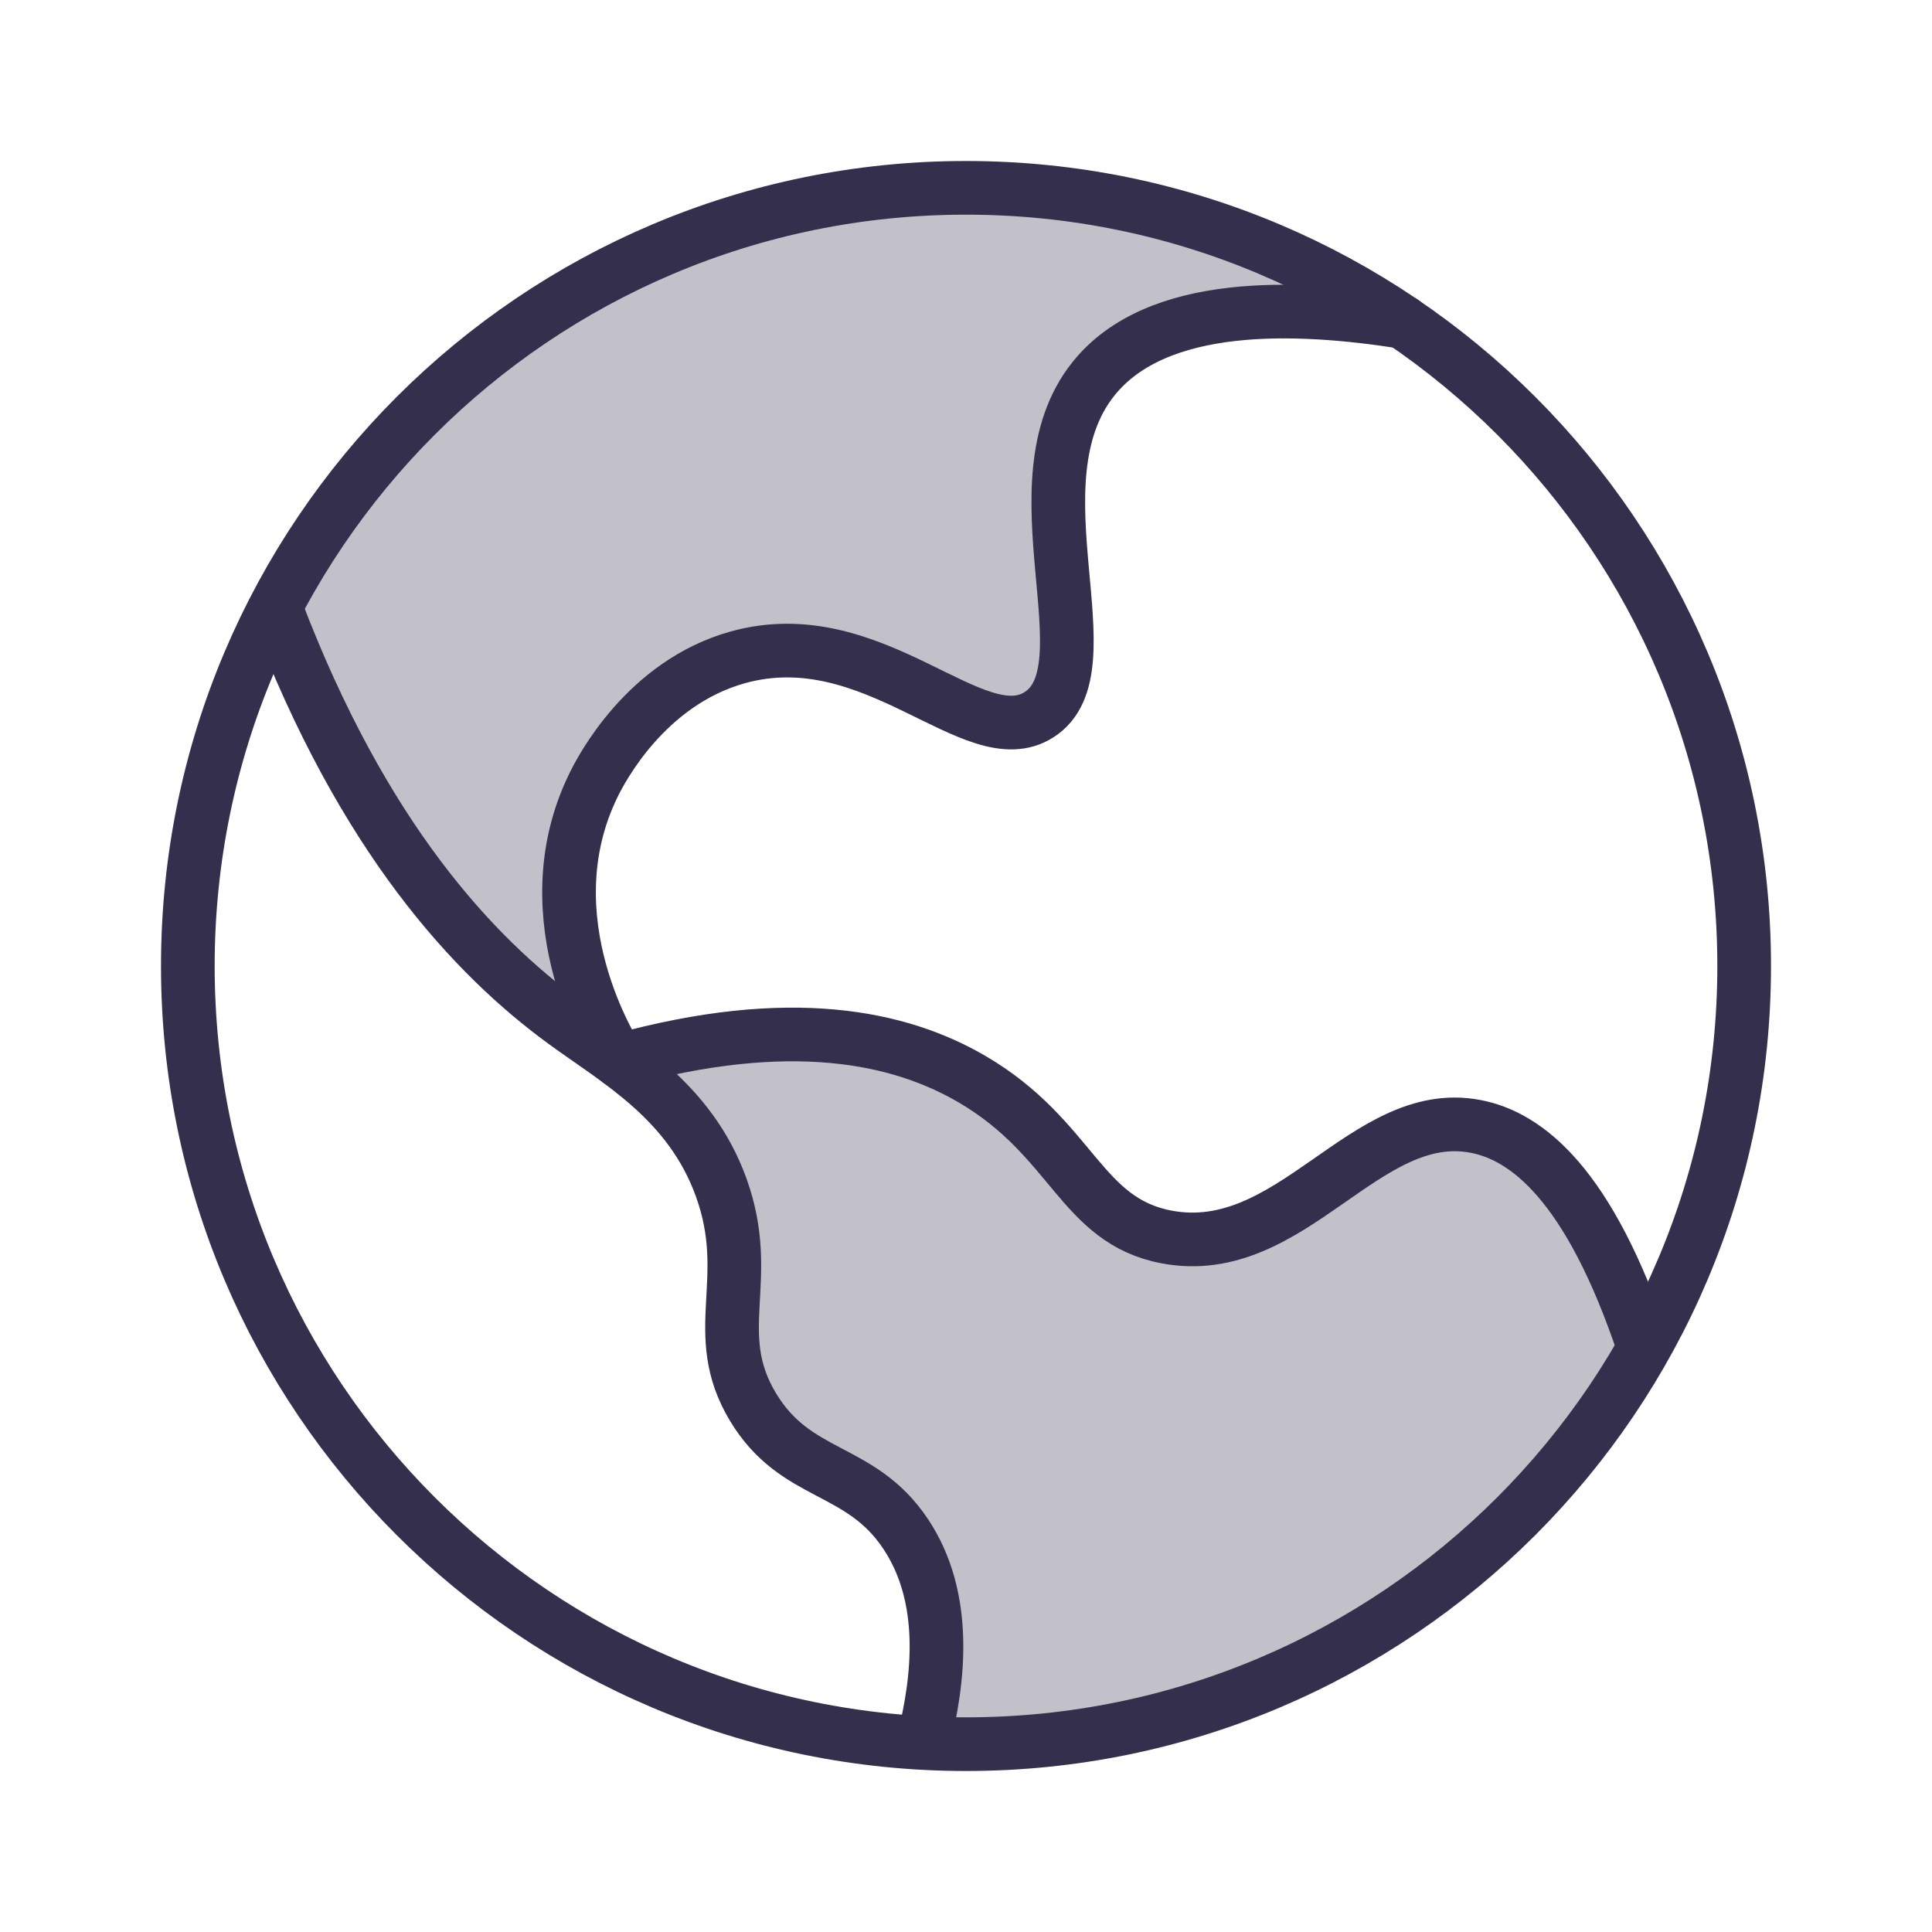
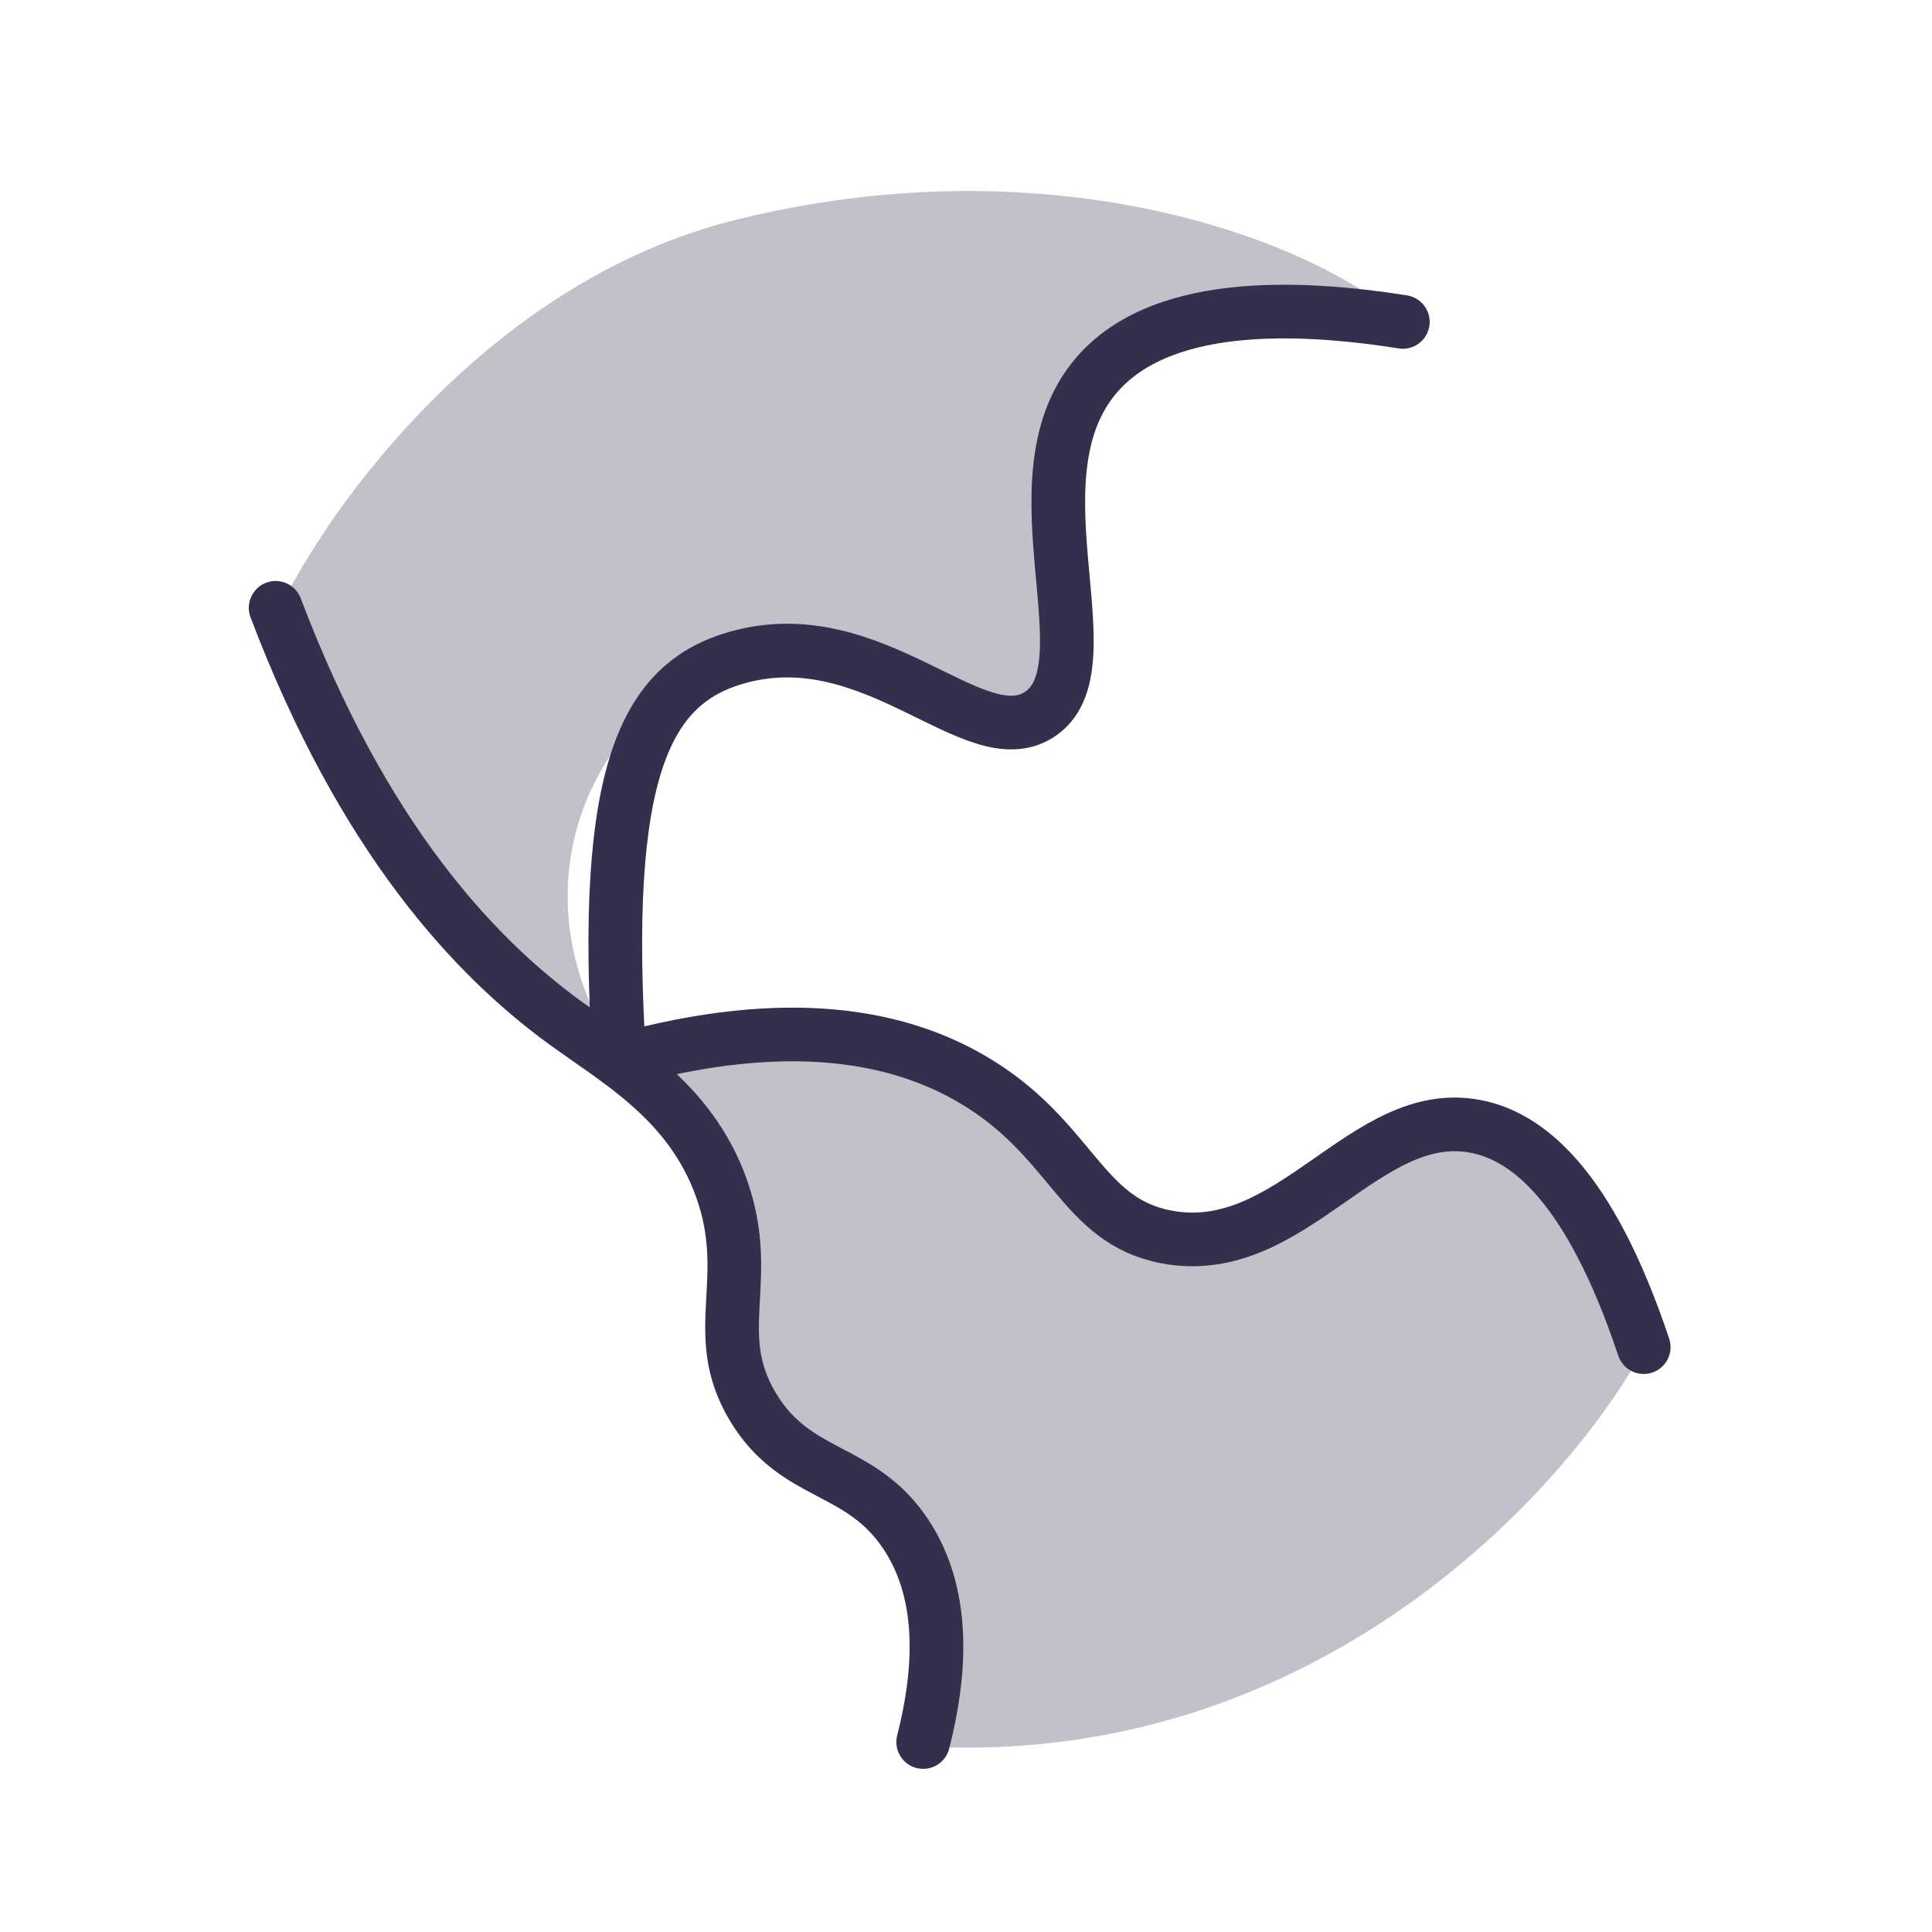
<svg xmlns="http://www.w3.org/2000/svg" width="18" height="18" viewBox="0 0 18 18">
  <g class="nc-icon-wrapper" fill="none" stroke-linecap="round" stroke-linejoin="round" stroke-width="0.5" stroke="#342f4c">
    <path d="M8.637 9.862C7.609 9.448 6.305 9.701 5.782 9.879C6.019 10.039 6.424 10.386 6.701 10.964C7.035 11.663 6.63 12.335 6.968 13.034C7.277 13.673 7.981 13.714 8.37 14.152C8.57 14.425 8.904 15.231 8.637 16.273C12.269 16.459 14.602 13.88 15.314 12.567C15.142 11.988 14.786 10.861 13.812 10.53C12.837 10.199 11.857 11.911 10.724 11.515C9.995 11.26 9.922 10.38 8.637 9.862Z" fill="#342f4c" fill-opacity="0.3" data-color="color-2" data-stroke="none" stroke="none" />
    <path d="M6.855 2.048C4.559 2.617 3.054 4.723 2.588 5.705C2.85 6.712 3.863 8.961 5.813 9.896C4.95 8.702 5.187 7.249 6.271 6.416C7.712 5.308 9.146 7.14 9.801 6.619C10.065 6.376 9.775 4.791 9.978 3.851C10.156 3.377 11.025 2.541 13.077 2.988C12.137 2.175 9.724 1.337 6.855 2.048Z" fill="#342f4c" fill-opacity="0.3" data-color="color-2" data-stroke="none" stroke="none" />
-     <path d="M5.771 9.887C5.727 9.822 4.916 8.564 5.531 7.312C5.598 7.175 6.015 6.363 6.875 6.124C8.148 5.771 9.078 7.043 9.68 6.659C10.353 6.23 9.41 4.503 10.187 3.53C10.779 2.789 12.083 2.844 13.07 2.999" />
+     <path d="M5.771 9.887C5.598 7.175 6.015 6.363 6.875 6.124C8.148 5.771 9.078 7.043 9.68 6.659C10.353 6.23 9.41 4.503 10.187 3.53C10.779 2.789 12.083 2.844 13.07 2.999" />
    <path d="M5.767 9.881C7.356 9.442 8.378 9.657 9.059 10.056C9.998 10.606 10.065 11.374 10.871 11.525C12.034 11.743 12.715 10.298 13.746 10.494C14.225 10.585 14.808 11.036 15.314 12.551" />
    <path d="M8.601 16.23C8.749 15.651 8.835 14.887 8.438 14.292C8.015 13.657 7.417 13.775 7.016 13.11C6.598 12.416 7.03 11.925 6.719 11.063C6.427 10.254 5.758 9.889 5.256 9.522C4.42 8.911 3.382 7.811 2.568 5.663" />
-     <path d="M9 16.25C13.004 16.25 16.25 13.004 16.25 9C16.25 4.996 13.004 1.75 9 1.75C4.996 1.75 1.75 4.996 1.75 9C1.75 13.004 4.996 16.25 9 16.25Z" />
  </g>
</svg>